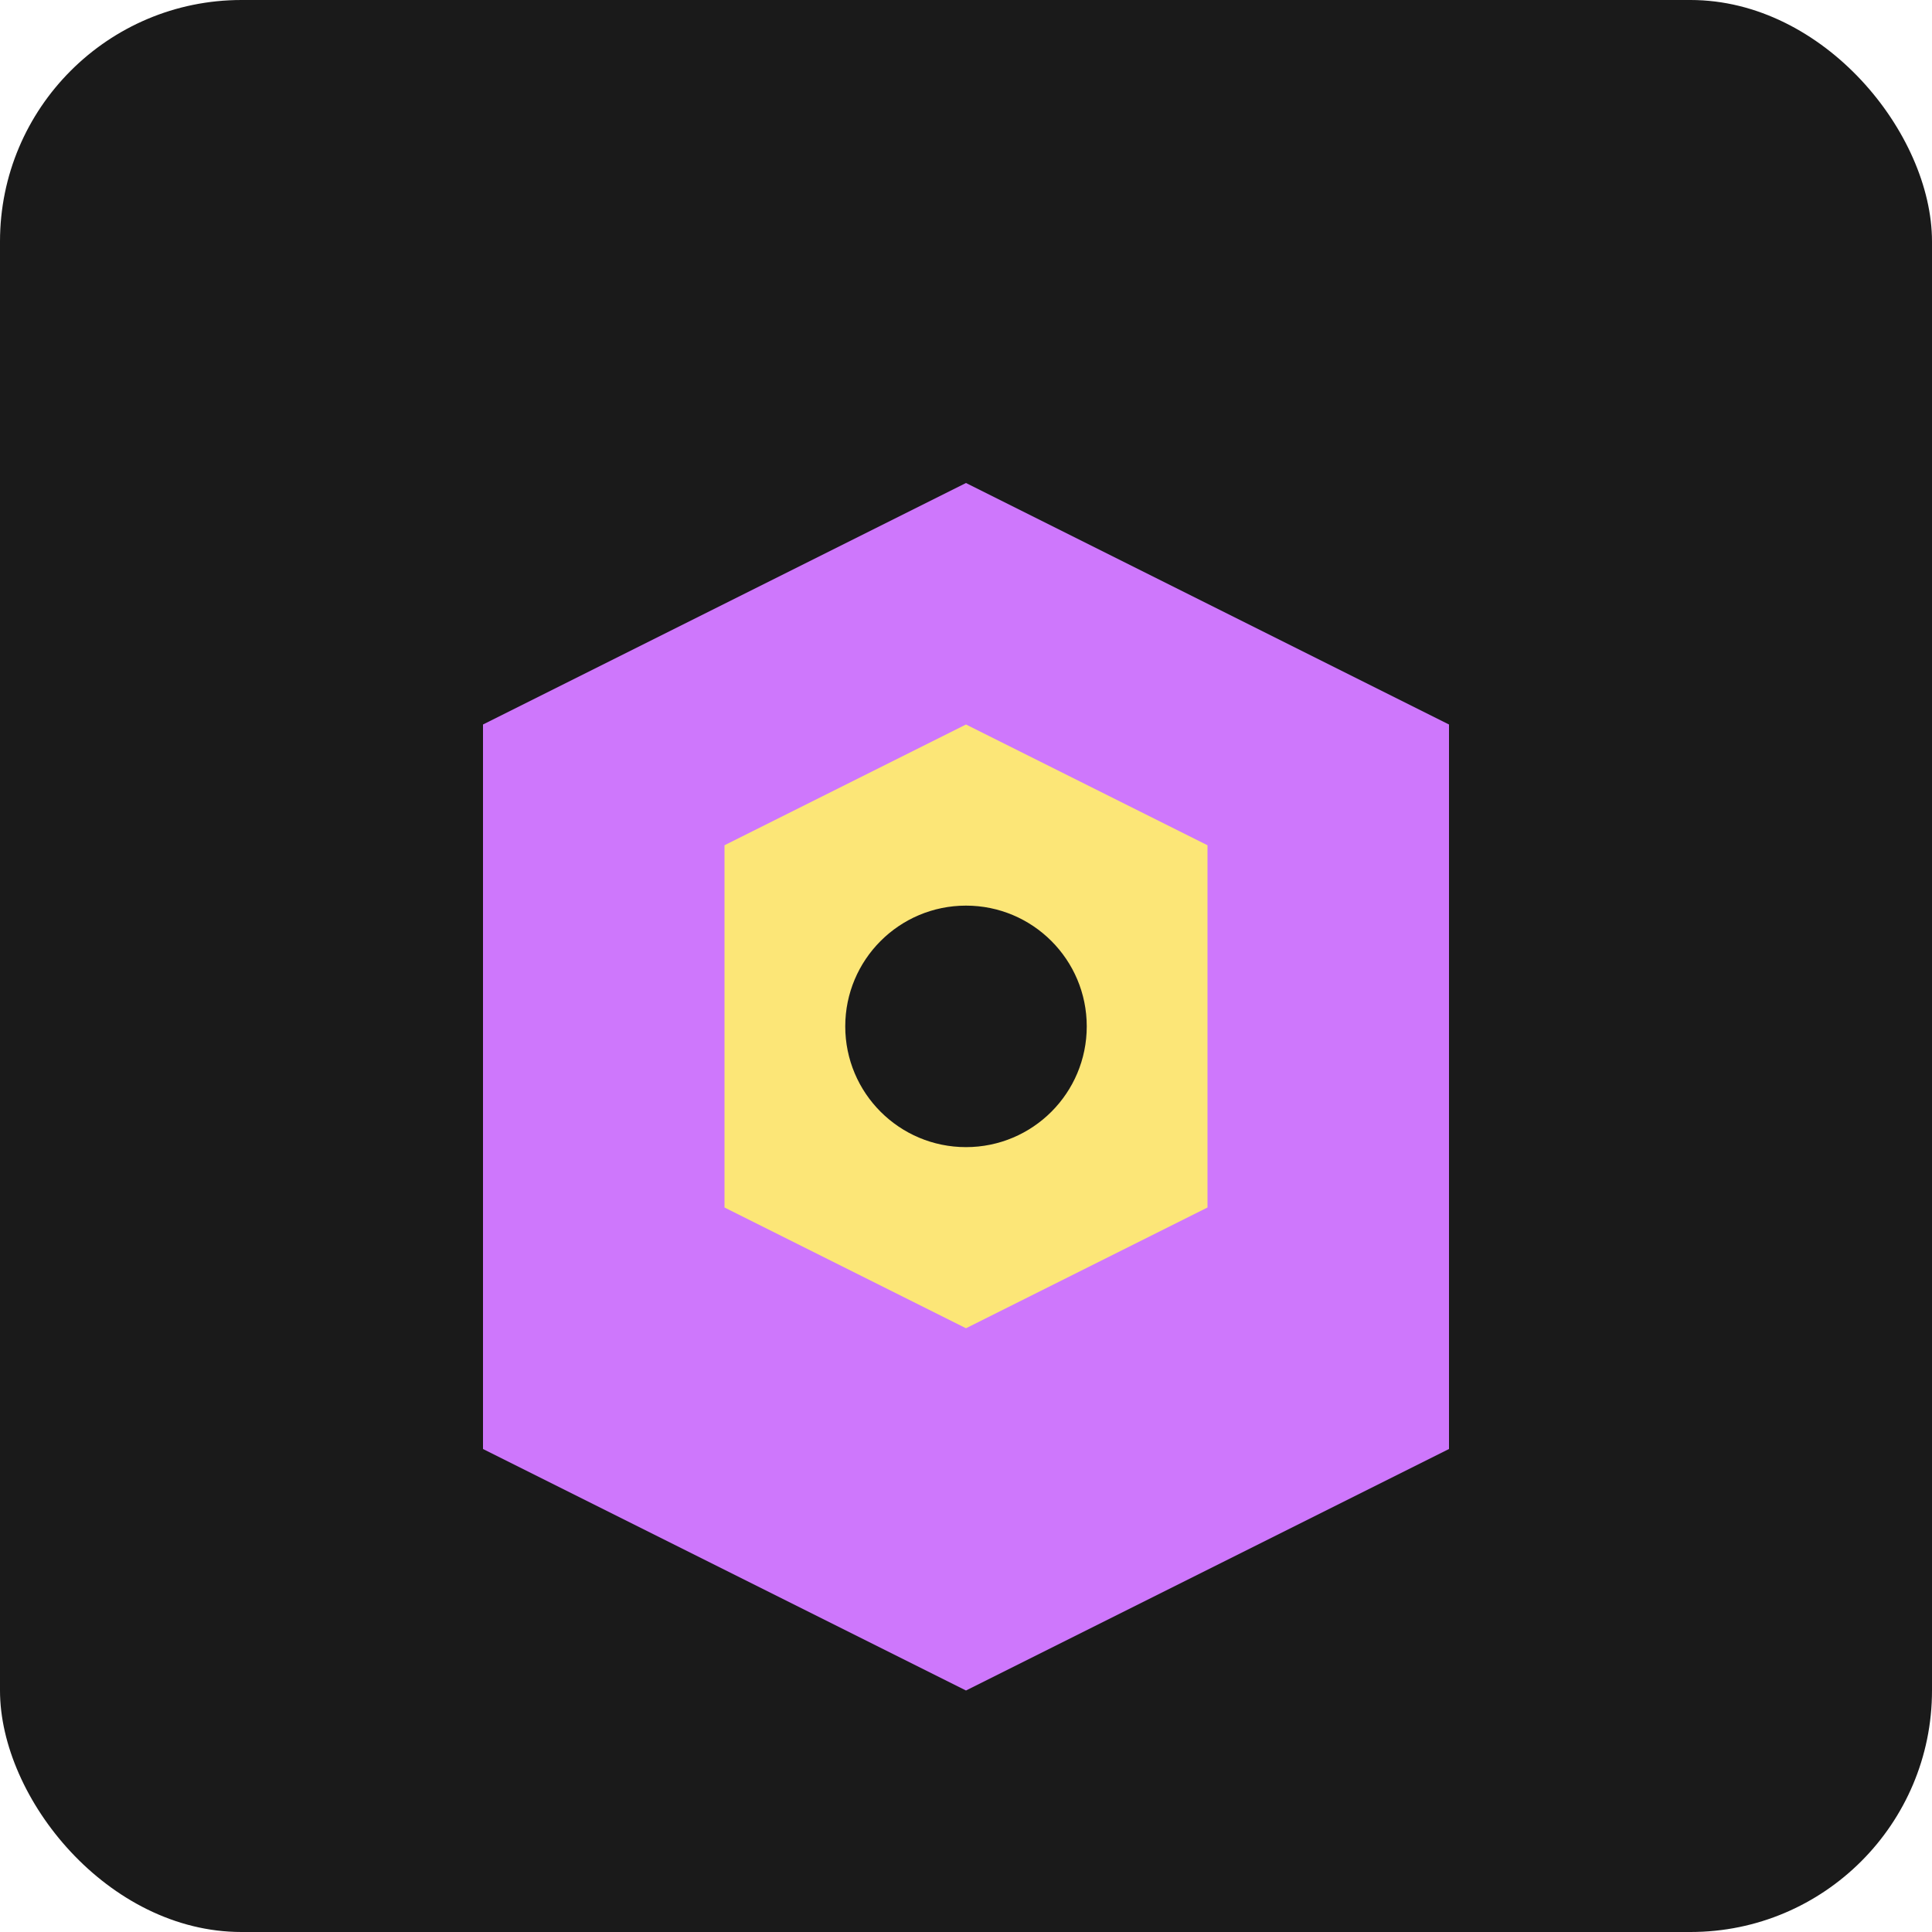
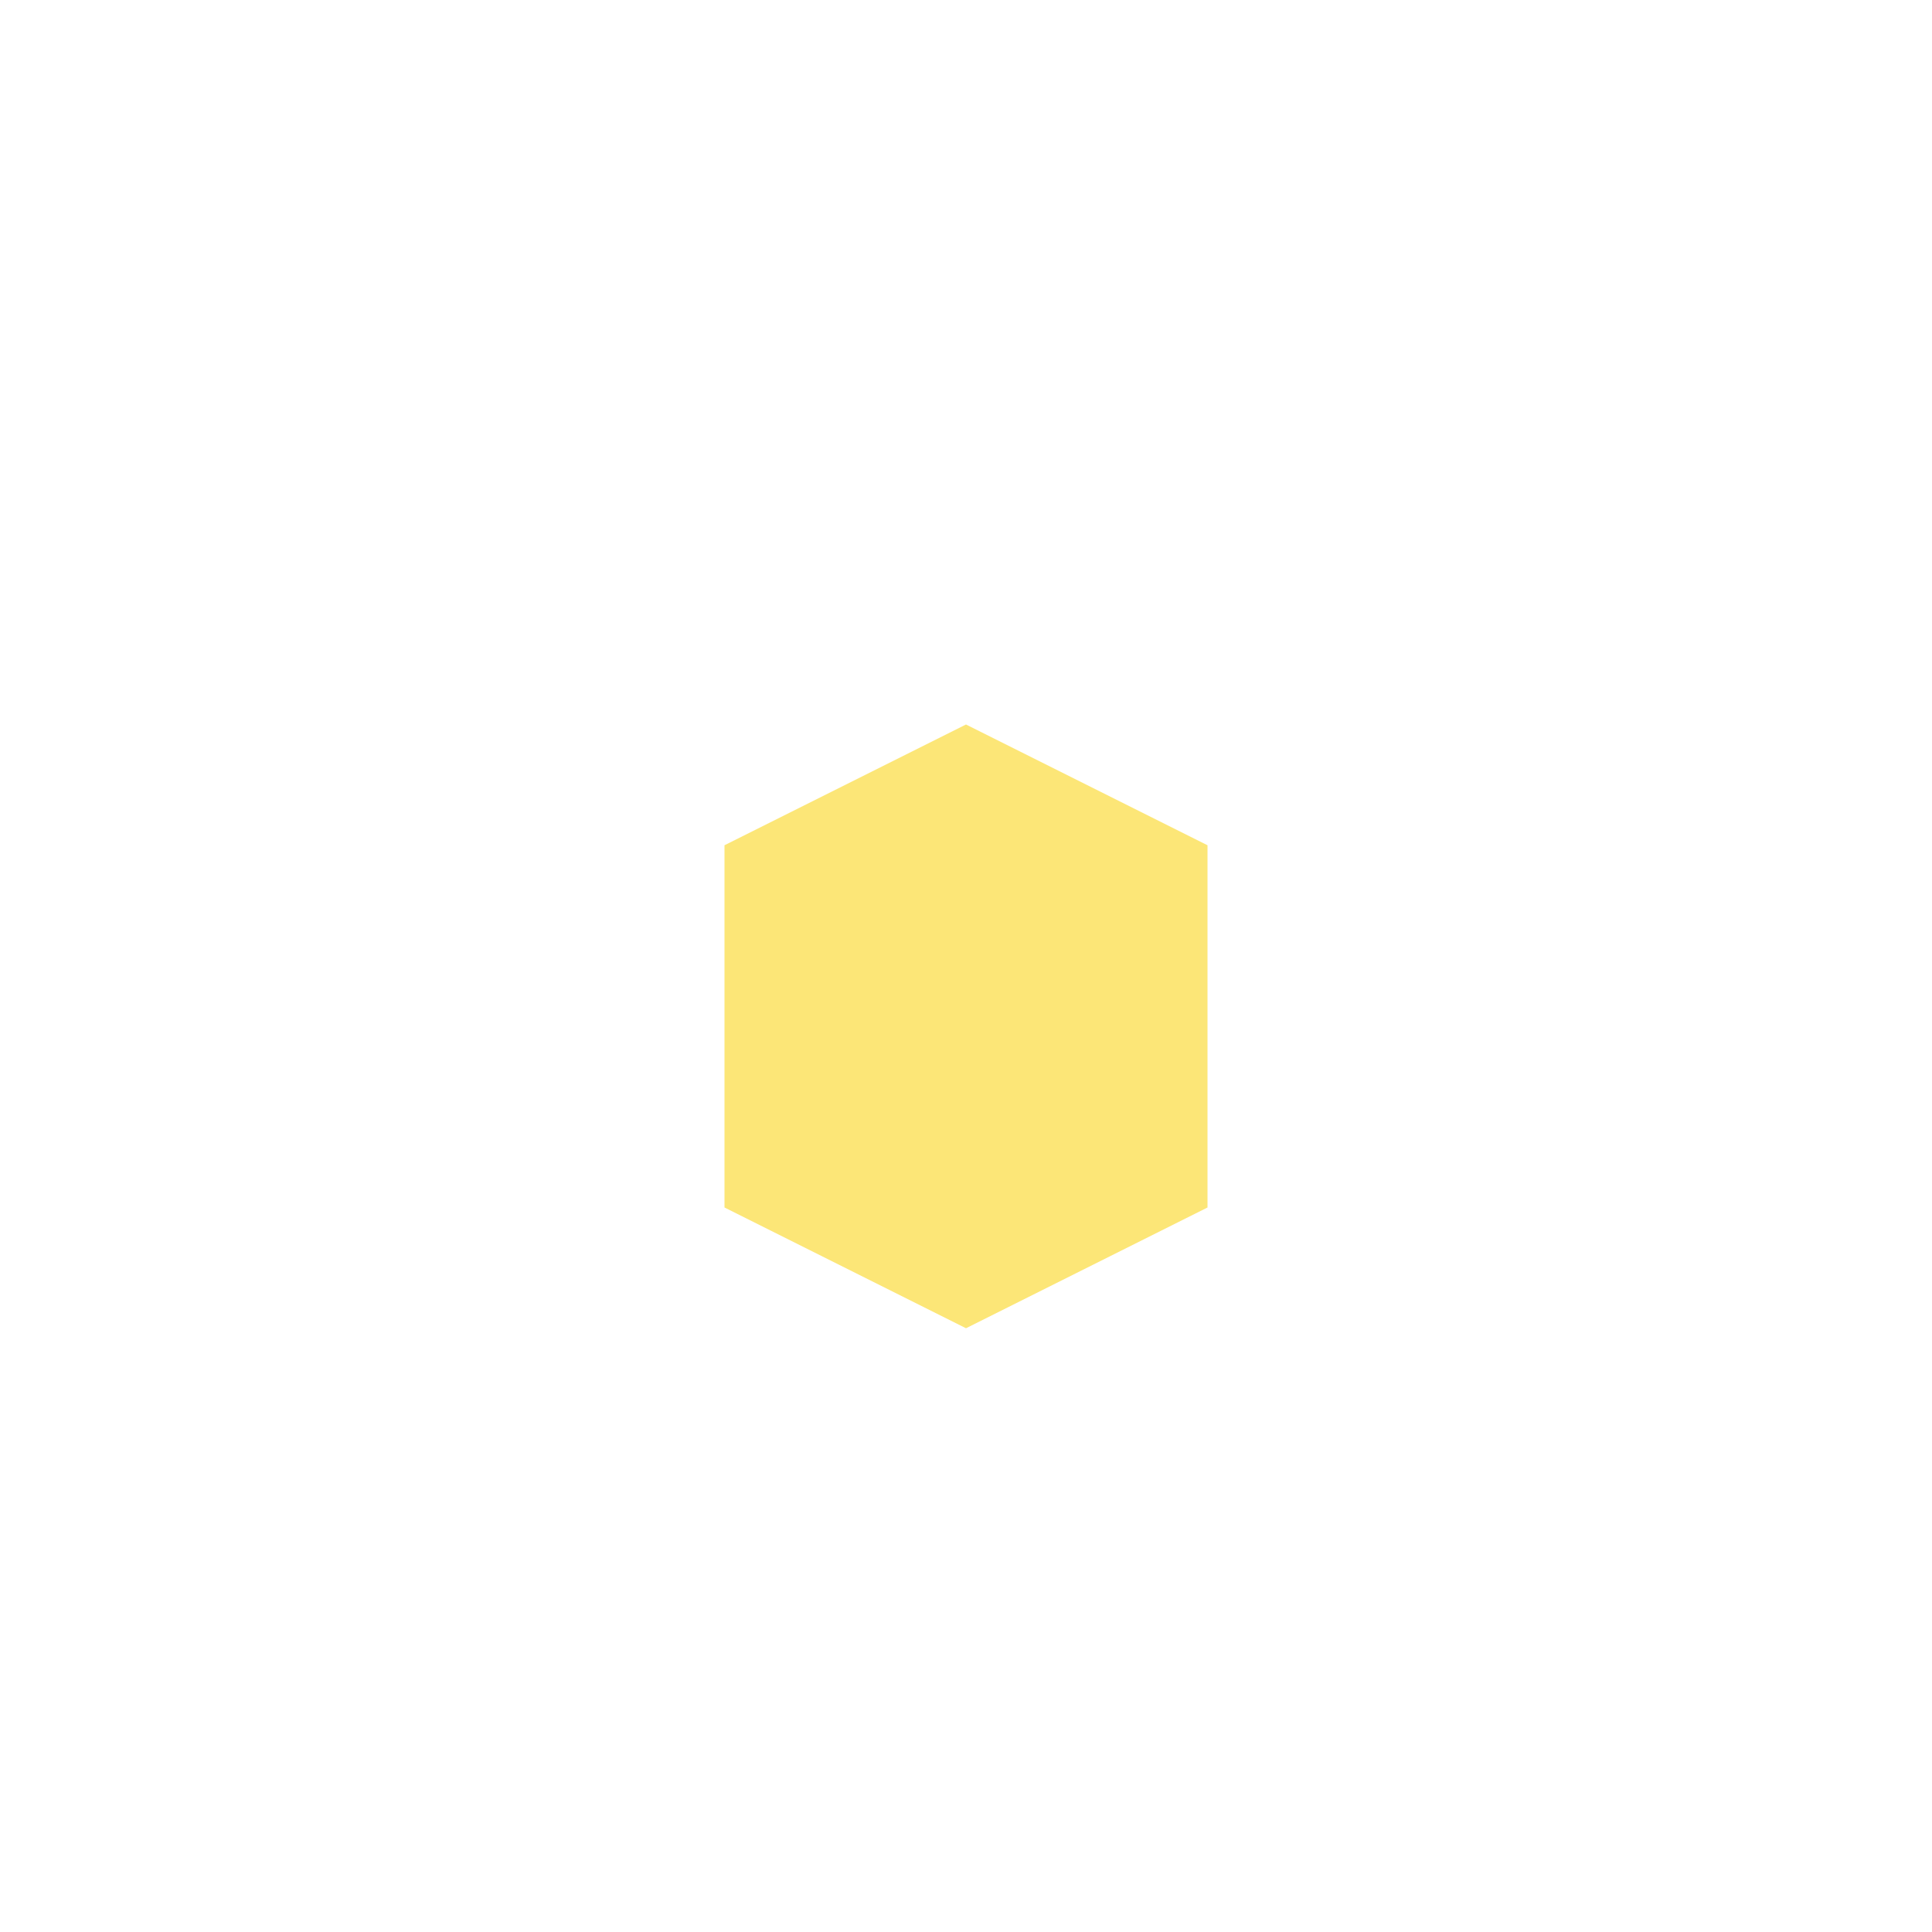
<svg xmlns="http://www.w3.org/2000/svg" width="32" height="32" viewBox="0 0 32 32" fill="none">
-   <rect width="32" height="32" rx="4" fill="#1a1a1a" />
-   <path d="M8 12L16 8L24 12V24L16 28L8 24V12Z" fill="#ce77fc" />
  <path d="M12 14L16 12L20 14V20L16 22L12 20V14Z" fill="#fce677" />
-   <circle cx="16" cy="17" r="2" fill="#1a1a1a" />
</svg>